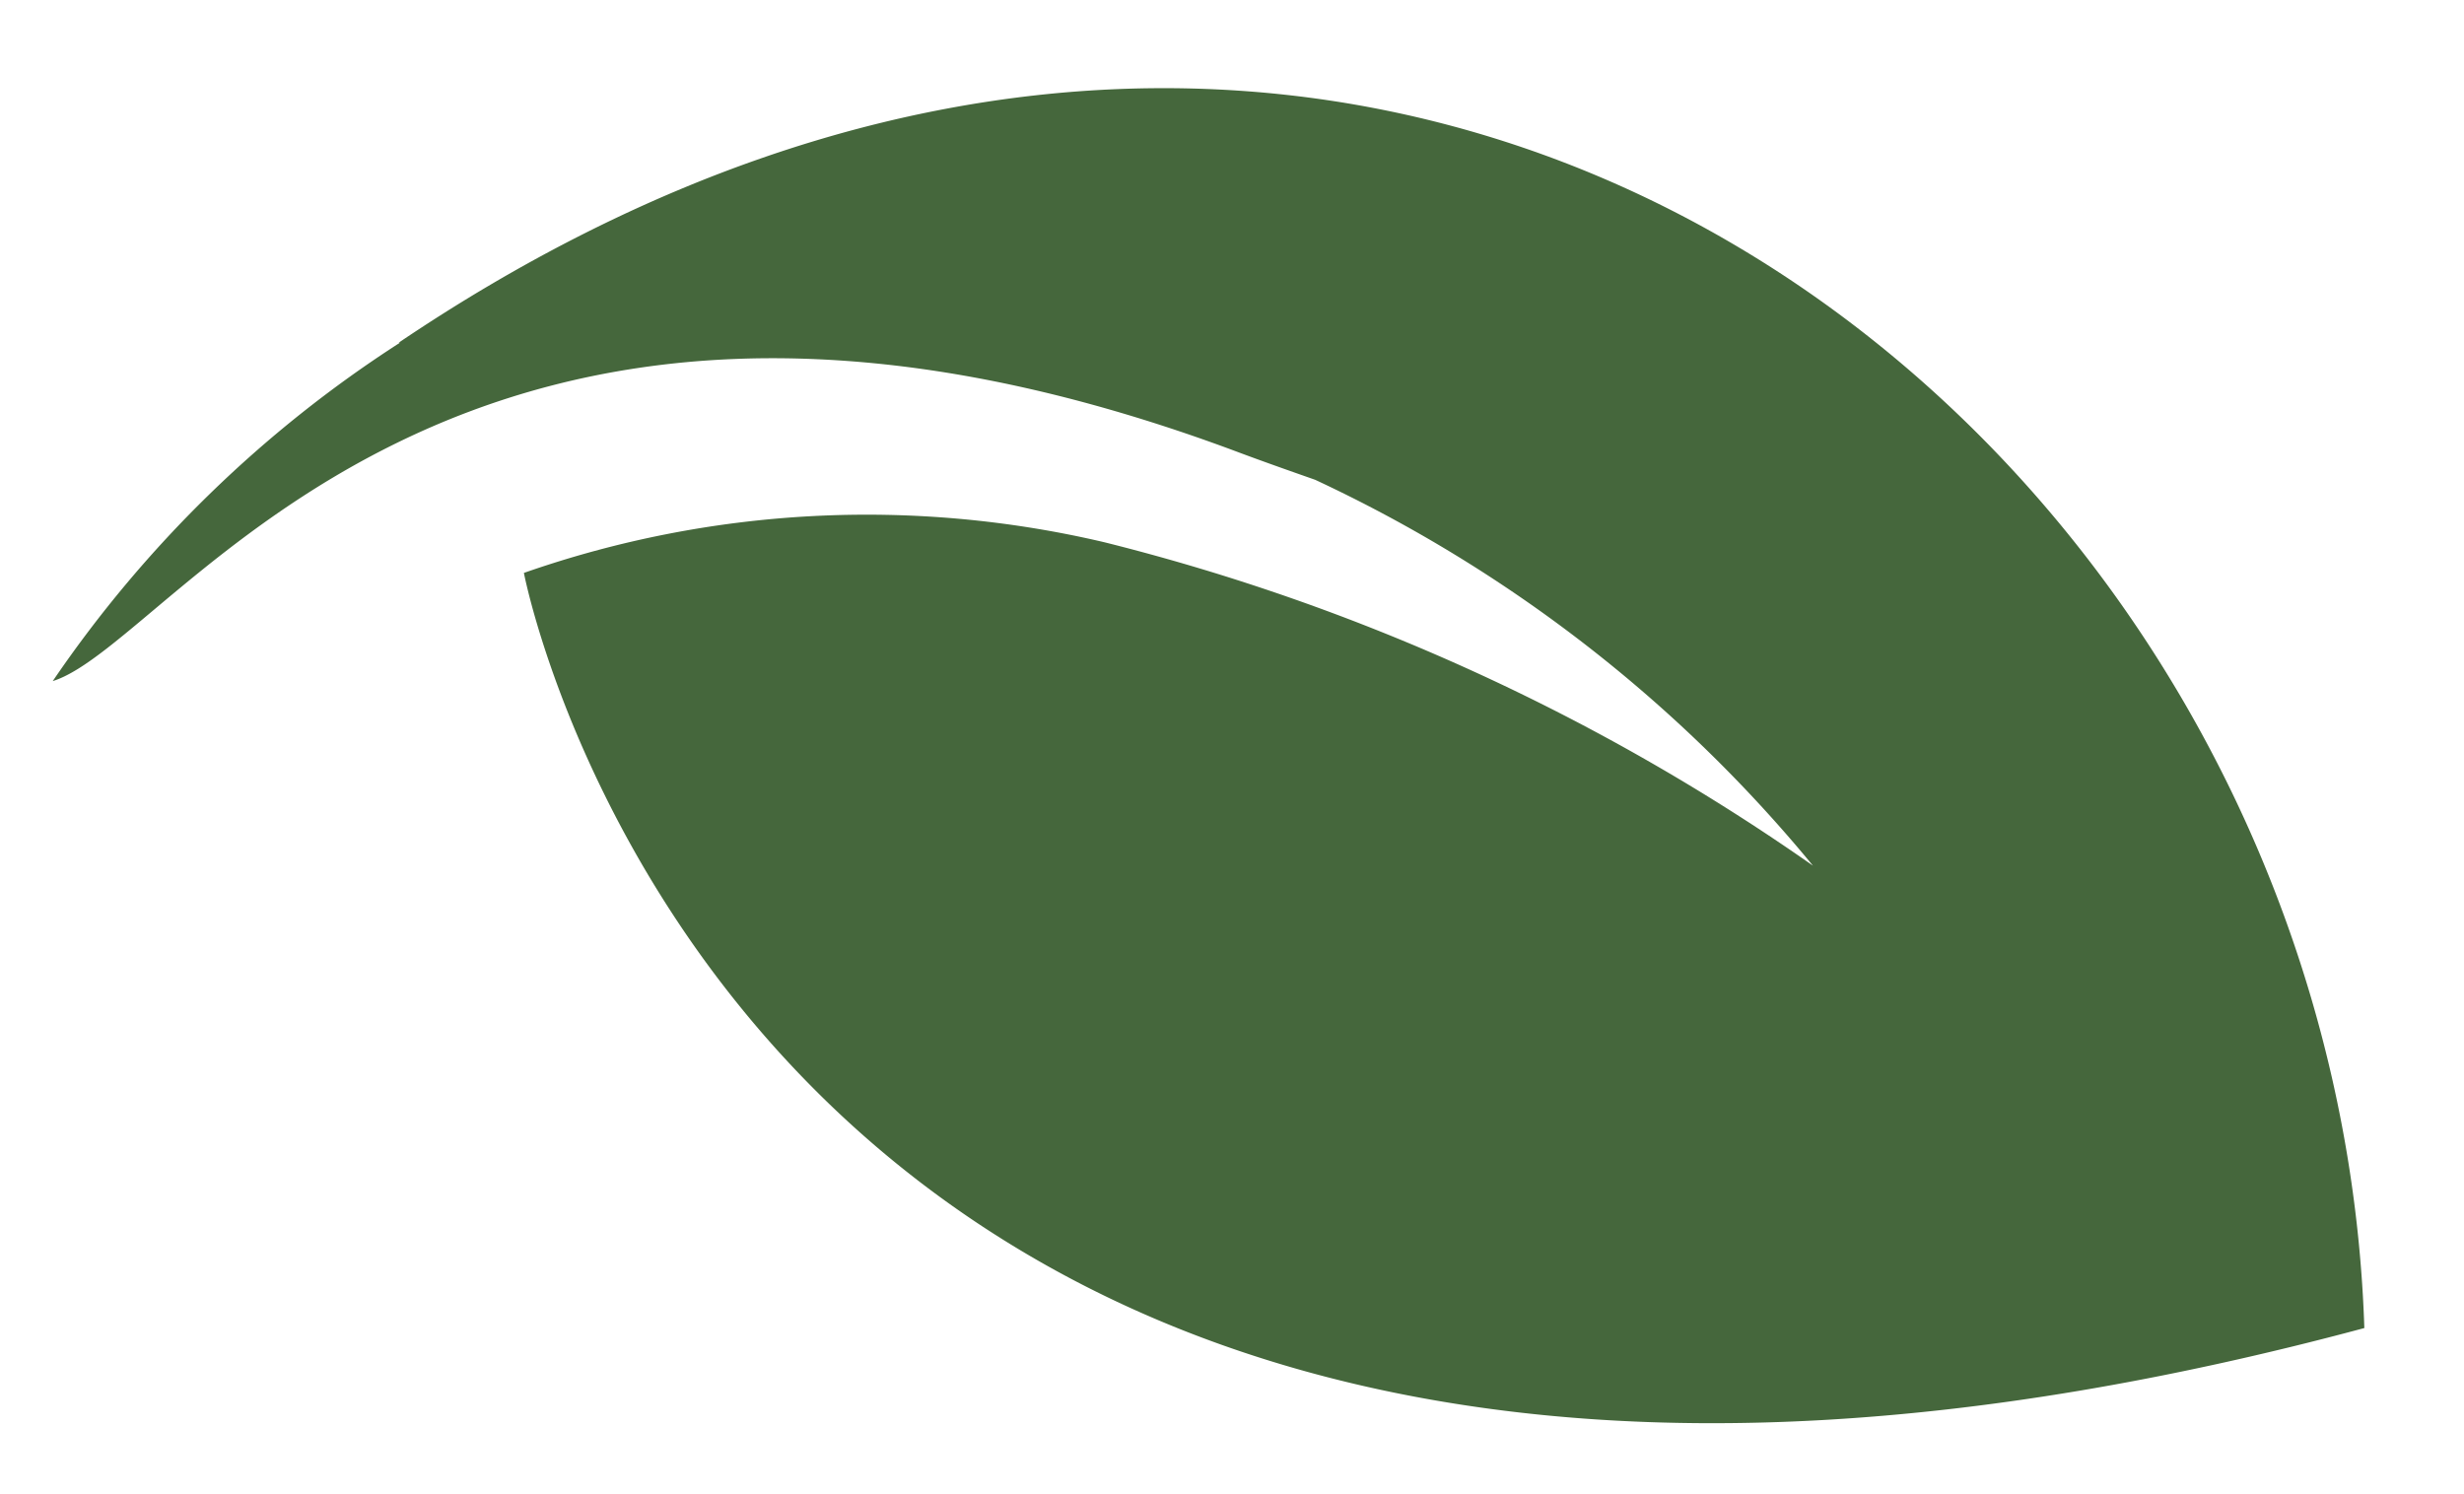
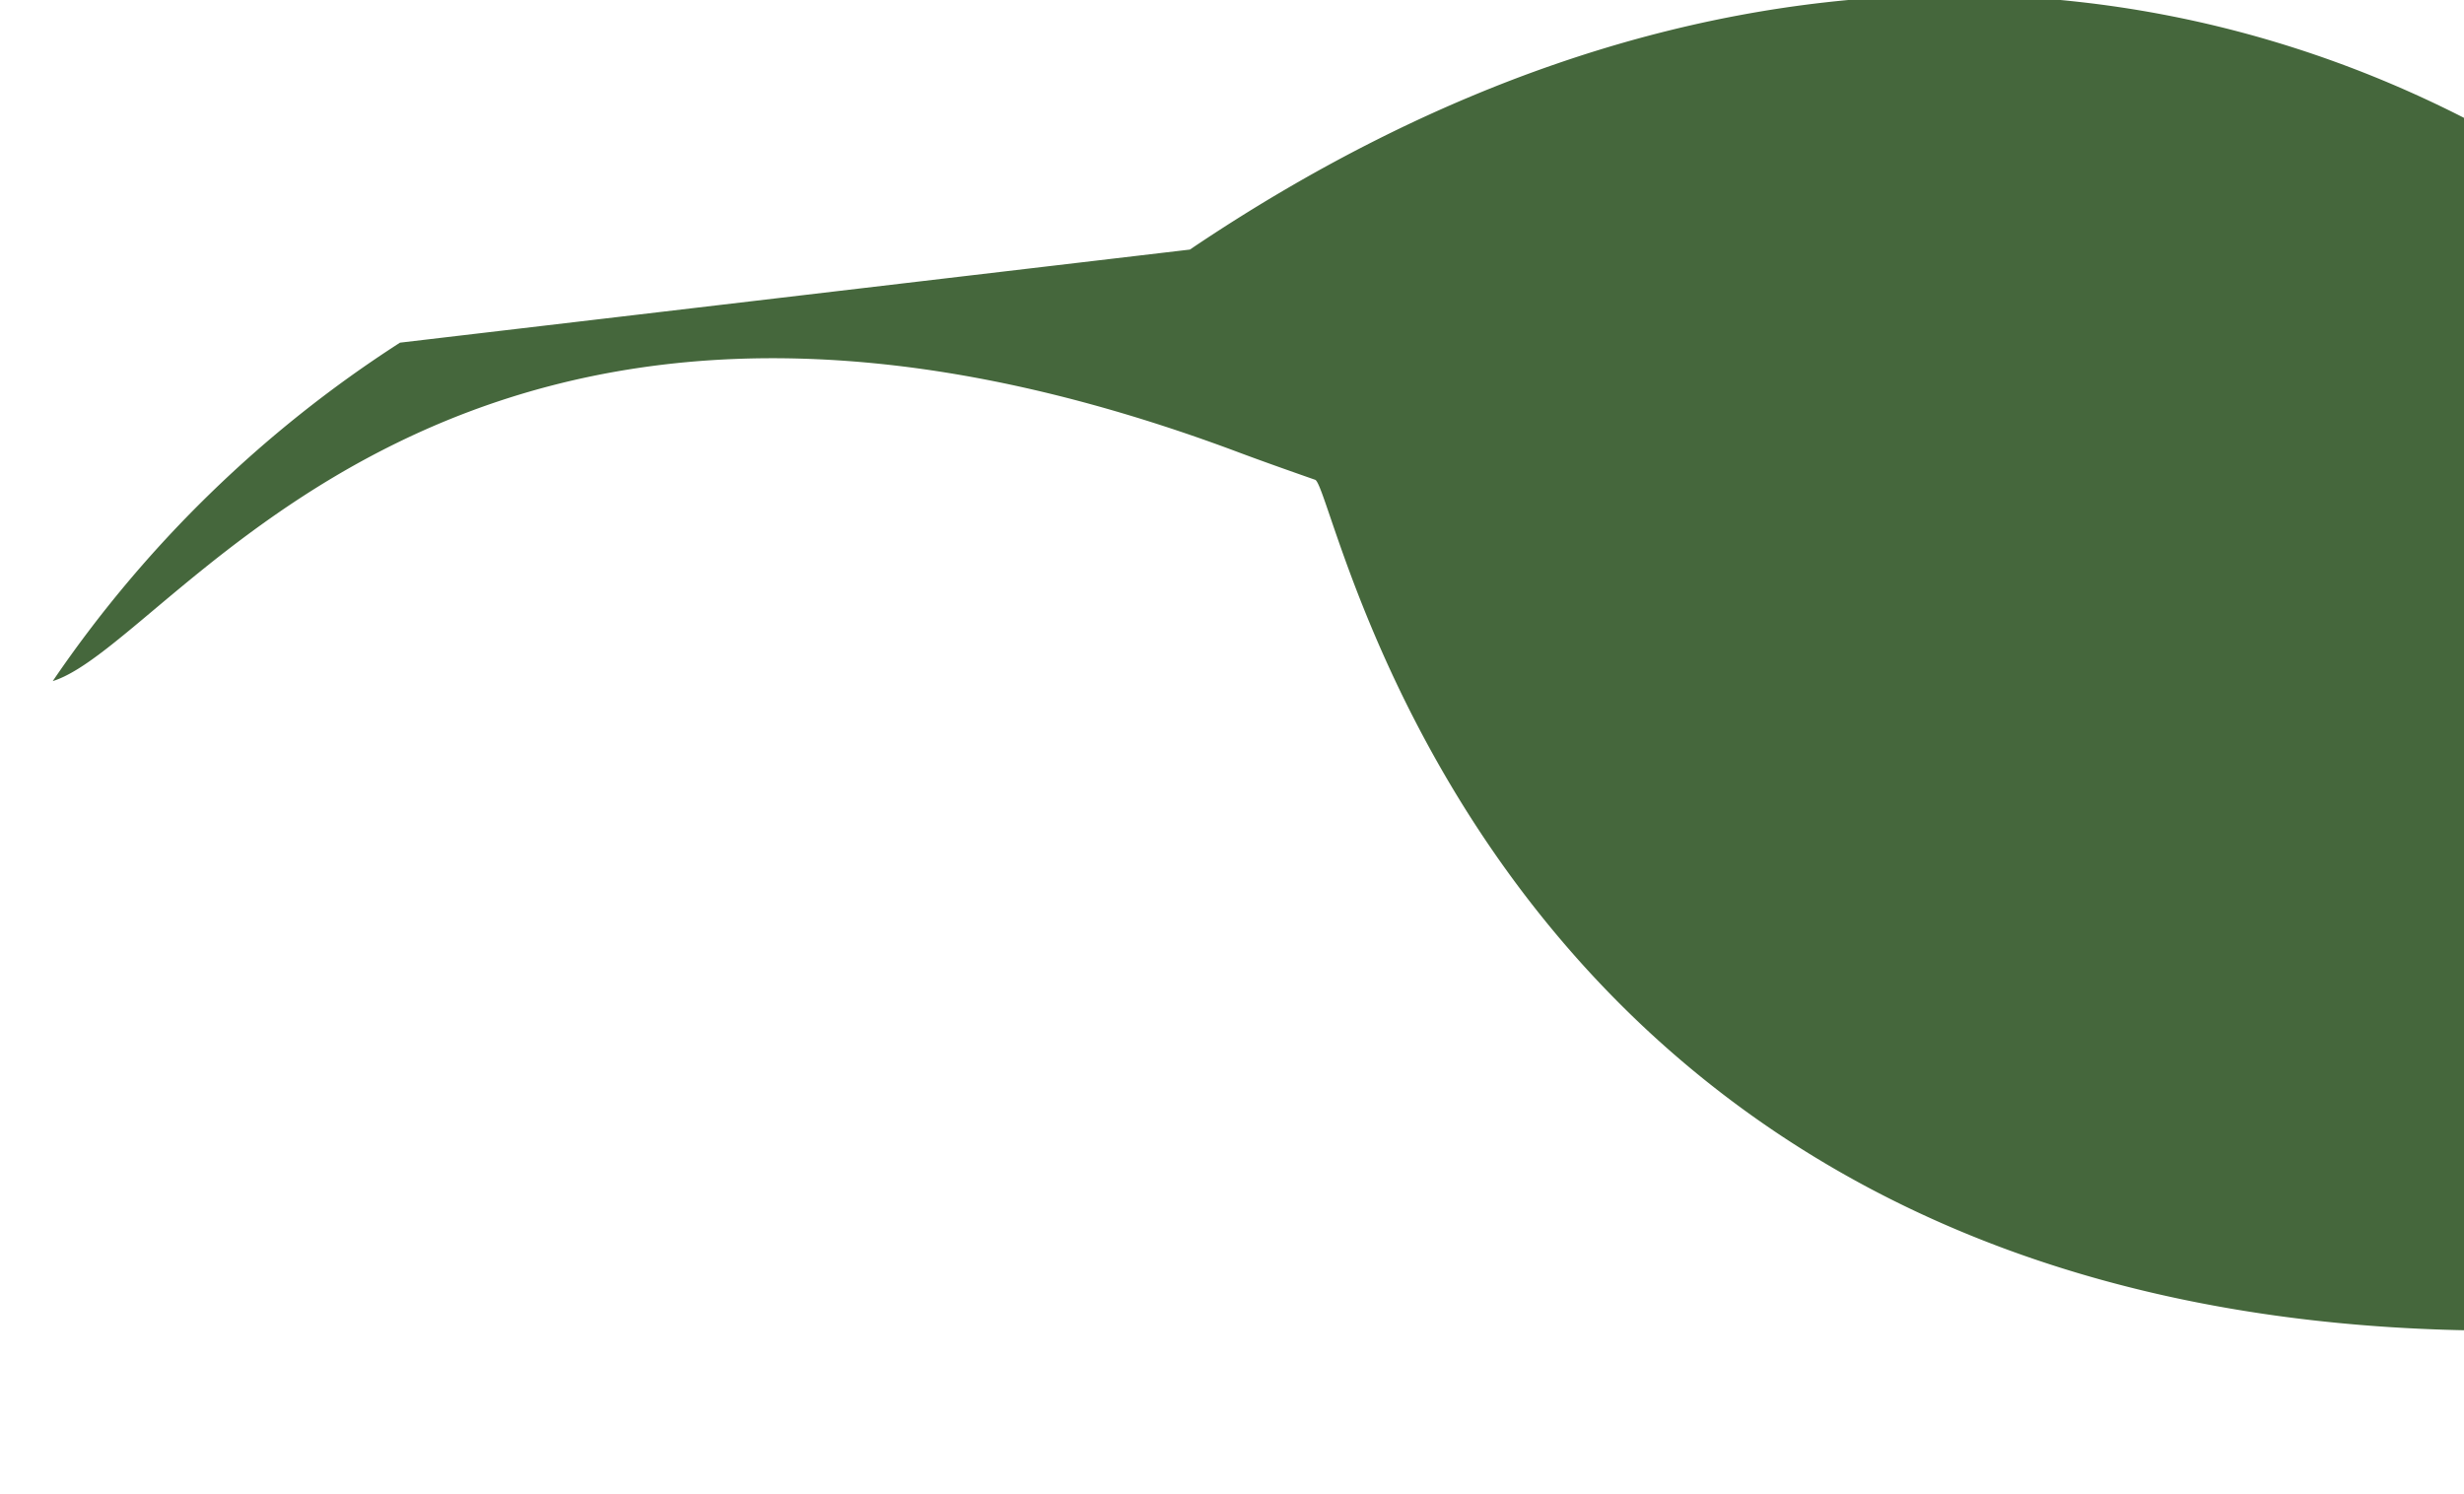
<svg xmlns="http://www.w3.org/2000/svg" width="16.689" height="10.122" viewBox="0 0 16.689 10.122">
-   <path id="leaf-bullet" d="M115.279,187.525h0a8.229,8.229,0,0,0-2.144,2.489c.816-.336,2.4-3.743,7.822-2.256.2.056.395.106.579.153a9.638,9.638,0,0,1,3.587,2.311,14.475,14.475,0,0,0-4.972-1.765,7.033,7.033,0,0,0-3.9.549s2.228,7.89,12.866,4.012c-.725-6.028-7.561-10.582-13.847-5.492" transform="matrix(0.996, 0.087, -0.087, 0.996, -95.794, -194.483)" fill="#45673c" />
+   <path id="leaf-bullet" d="M115.279,187.525h0a8.229,8.229,0,0,0-2.144,2.489c.816-.336,2.4-3.743,7.822-2.256.2.056.395.106.579.153s2.228,7.89,12.866,4.012c-.725-6.028-7.561-10.582-13.847-5.492" transform="matrix(0.996, 0.087, -0.087, 0.996, -95.794, -194.483)" fill="#45673c" />
</svg>